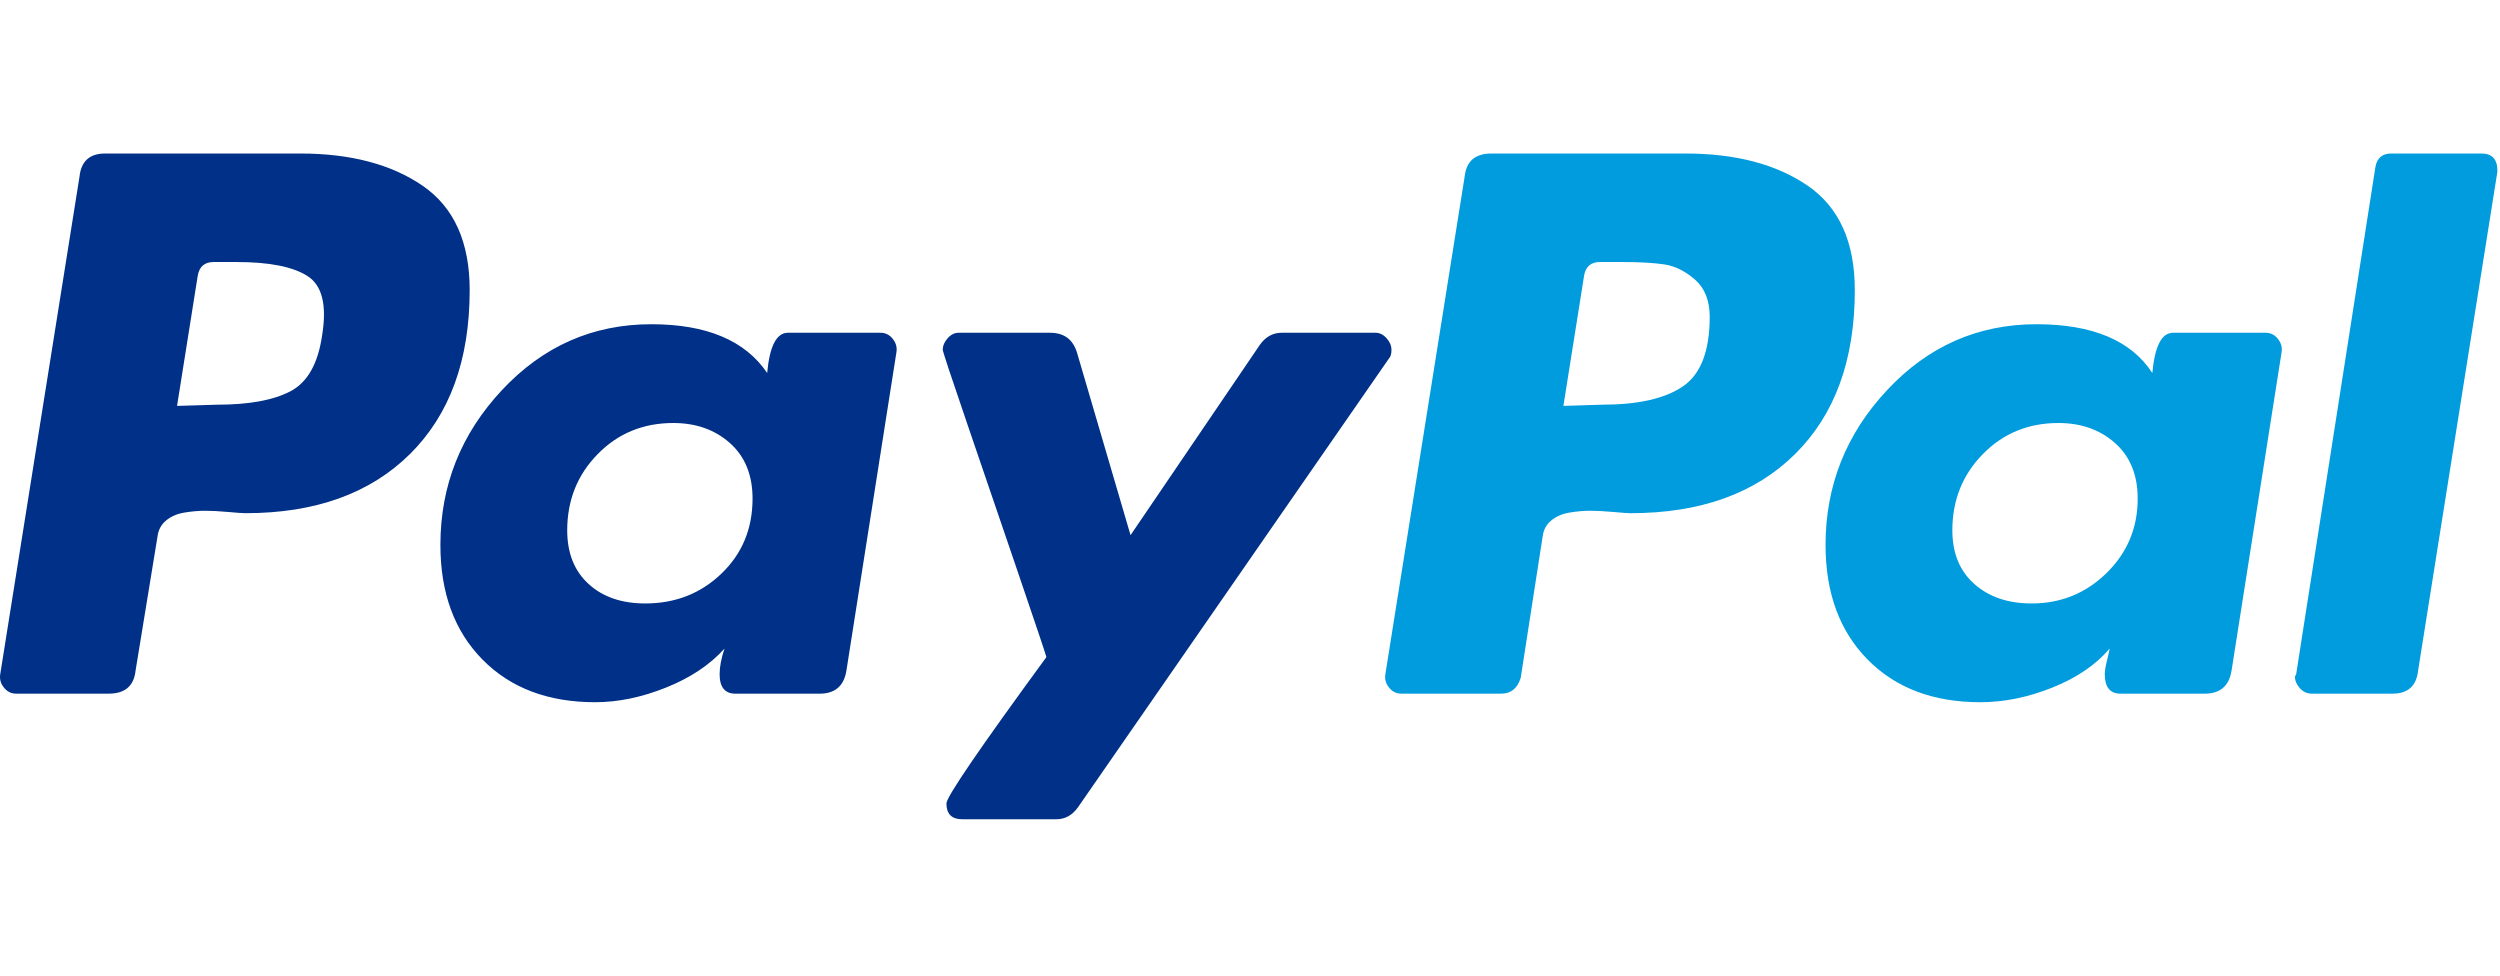
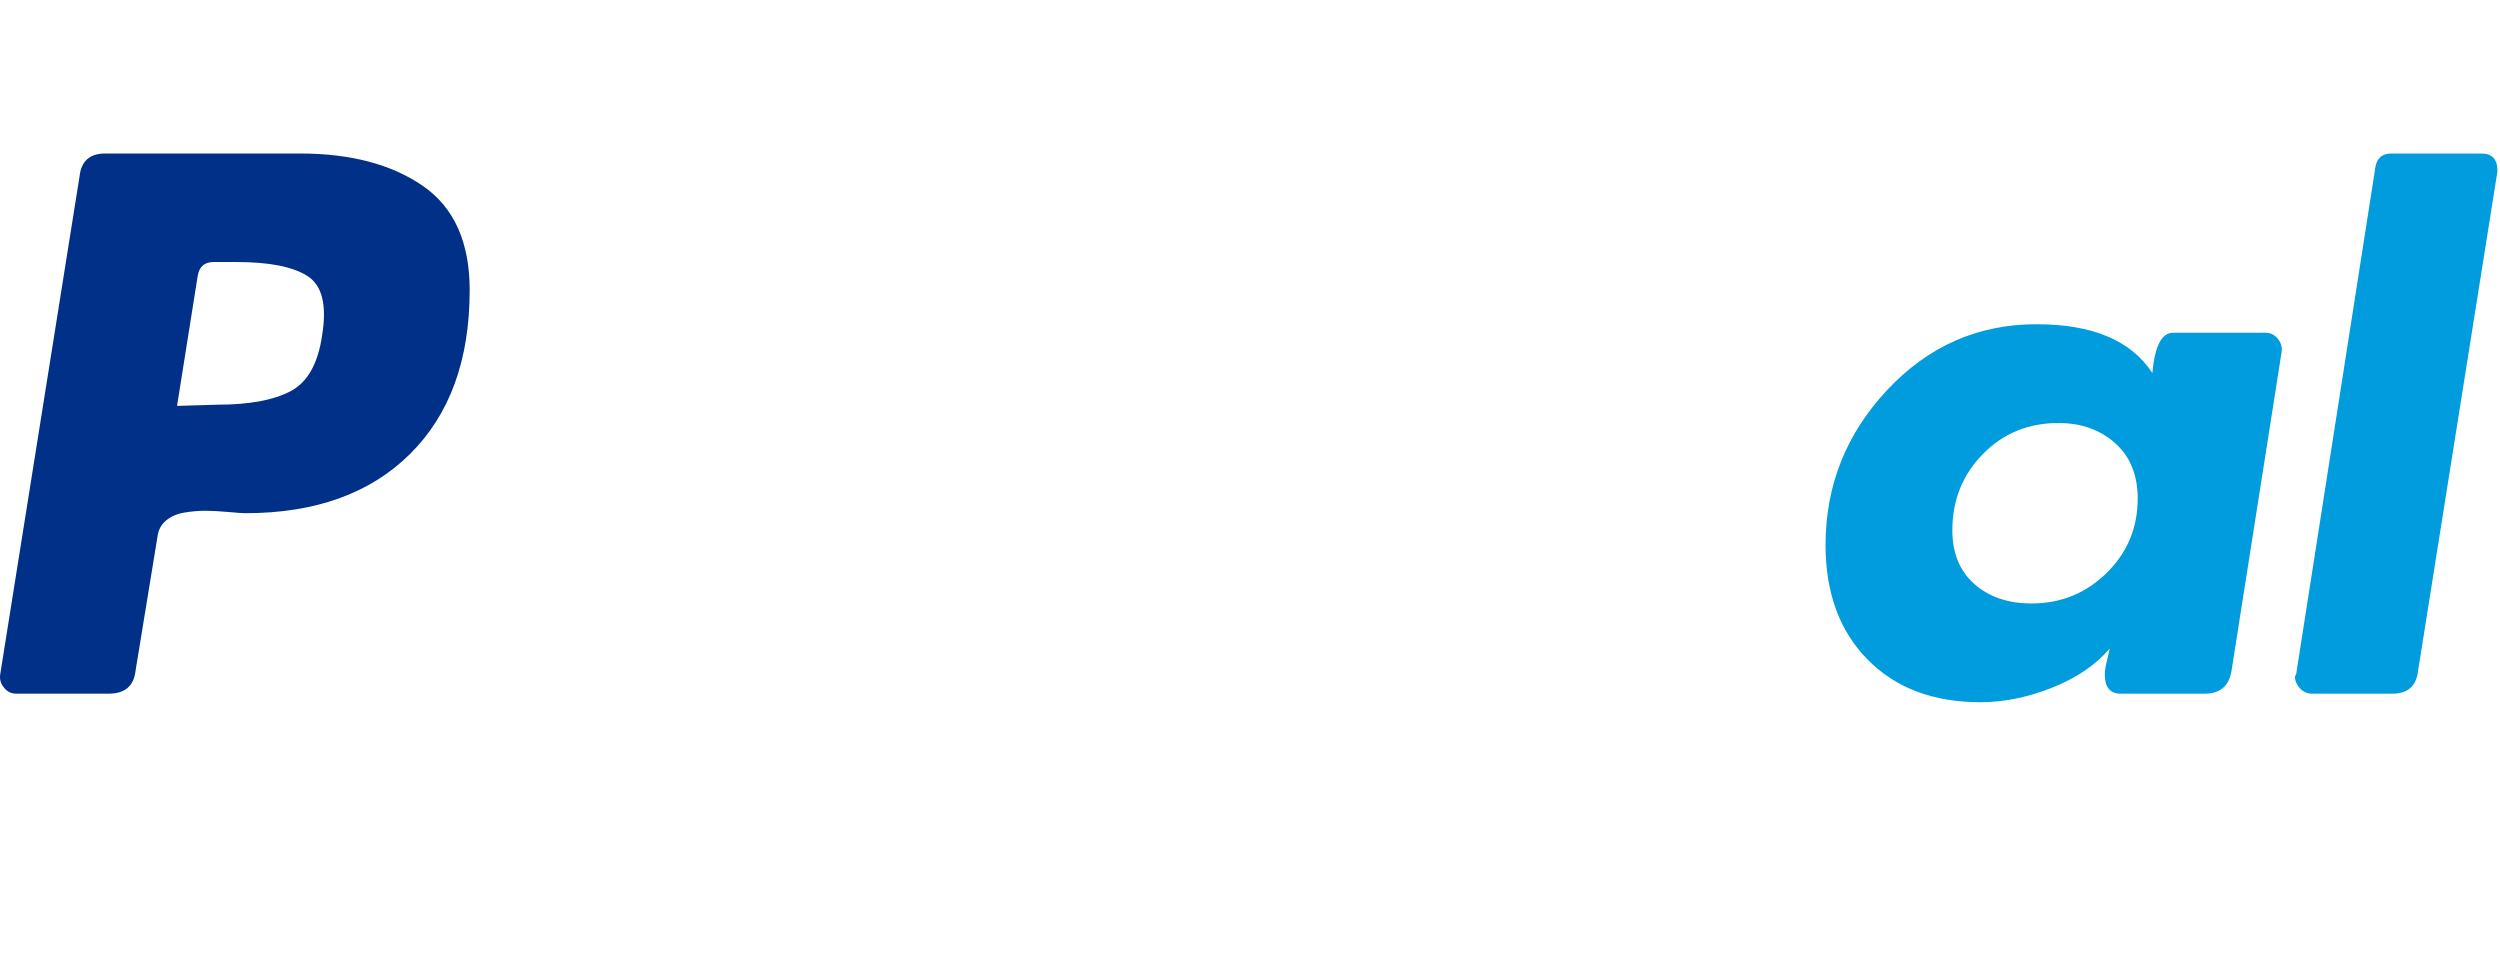
<svg xmlns="http://www.w3.org/2000/svg" width="82" height="32" viewBox="0 0 688 184" fill="none">
  <path d="M116.335 8.892C107.721 2.97 96.48 0.002 82.612 0.002H28.924C24.673 0.002 22.324 2.128 21.878 6.376L0.068 143.279C-0.158 144.624 0.178 145.853 1.075 146.971C1.966 148.091 3.087 148.648 4.429 148.648H29.931C34.404 148.648 36.862 146.527 37.314 142.274L43.353 105.365C43.573 103.576 44.36 102.122 45.702 101.002C47.044 99.884 48.722 99.153 50.735 98.818C52.748 98.486 54.647 98.318 56.44 98.318C58.227 98.318 60.352 98.432 62.816 98.654C65.275 98.877 66.842 98.987 67.514 98.987C86.751 98.987 101.85 93.566 112.813 82.713C123.771 71.865 129.256 56.824 129.256 37.58C129.256 24.383 124.945 14.82 116.335 8.889V8.892ZM88.654 50C87.532 57.831 84.627 62.973 79.93 65.435C75.231 67.899 68.521 69.126 59.798 69.126L48.724 69.46L54.429 33.556C54.875 31.097 56.328 29.867 58.791 29.867H65.168C74.112 29.867 80.603 31.156 84.629 33.724C88.654 36.298 89.997 41.725 88.654 50Z" fill="#003087" />
  <path d="M682.91 0H658.082C655.614 0 654.162 1.231 653.719 3.693L631.908 143.283L631.571 143.954C631.571 145.078 632.019 146.135 632.916 147.143C633.805 148.148 634.929 148.651 636.27 148.651H658.419C662.663 148.651 665.012 146.53 665.467 142.277L687.276 5.036V4.703C687.275 1.569 685.816 0.004 682.91 0.004V0Z" fill="#009CDE" />
-   <path d="M382.93 54.029C382.93 52.914 382.481 51.849 381.592 50.845C380.694 49.839 379.687 49.332 378.571 49.332H352.734C350.269 49.332 348.255 50.456 346.692 52.687L311.125 105.035L296.361 54.702C295.237 51.126 292.779 49.332 288.979 49.332H263.809C262.688 49.332 261.682 49.837 260.793 50.845C259.895 51.849 259.45 52.916 259.45 54.029C259.45 54.48 261.632 61.077 265.993 73.827C270.354 86.582 275.051 100.34 280.085 115.105C285.119 129.867 287.746 137.701 287.97 138.588C269.626 163.647 260.457 177.068 260.457 178.855C260.457 181.766 261.909 183.218 264.819 183.218H290.656C293.116 183.218 295.128 182.102 296.697 179.864L382.264 56.377C382.708 55.934 382.93 55.155 382.93 54.028V54.029Z" fill="#003087" />
  <path d="M623.525 49.333H598.022C594.887 49.333 592.993 53.025 592.321 60.409C586.497 51.463 575.879 46.984 560.44 46.984C544.334 46.984 530.631 53.025 519.336 65.105C508.038 77.185 502.392 91.395 502.392 107.723C502.392 120.924 506.25 131.437 513.966 139.263C521.684 147.098 532.029 151.008 545.008 151.008C551.494 151.008 558.093 149.663 564.804 146.981C571.515 144.297 576.767 140.72 580.577 136.244C580.577 136.468 580.349 137.472 579.907 139.26C579.454 141.053 579.234 142.4 579.234 143.287C579.234 146.871 580.684 148.655 583.597 148.655H606.752C610.997 148.655 613.46 146.534 614.129 142.281L627.889 54.701C628.11 53.358 627.775 52.13 626.882 51.01C625.982 49.894 624.867 49.333 623.525 49.333ZM579.736 115.44C574.032 121.033 567.152 123.827 559.099 123.827C552.609 123.827 547.357 122.041 543.328 118.459C539.299 114.888 537.286 109.966 537.286 103.695C537.286 95.424 540.083 88.427 545.678 82.724C551.262 77.019 558.204 74.168 566.481 74.168C572.739 74.168 577.941 76.013 582.084 79.702C586.218 83.395 588.294 88.484 588.294 94.973C588.292 103.025 585.44 109.85 579.736 115.44Z" fill="#009CDE" />
-   <path d="M242.336 49.333H216.833C213.697 49.333 211.799 53.025 211.127 60.409C205.087 51.463 194.461 46.984 179.249 46.984C163.143 46.984 149.439 53.025 138.144 65.105C126.845 77.185 121.199 91.395 121.199 107.723C121.199 120.924 125.059 131.437 132.777 139.263C140.495 147.098 150.838 151.008 163.815 151.008C170.075 151.008 176.566 149.663 183.276 146.981C189.987 144.297 195.356 140.72 199.383 136.244C198.485 138.926 198.04 141.276 198.04 143.287C198.04 146.871 199.494 148.655 202.402 148.655H225.555C229.802 148.655 232.266 146.534 232.938 142.281L246.695 54.701C246.915 53.358 246.581 52.13 245.688 51.01C244.793 49.894 243.676 49.333 242.336 49.333ZM198.546 115.606C192.84 121.093 185.846 123.827 177.575 123.827C171.083 123.827 165.882 122.041 161.971 118.459C158.054 114.888 156.098 109.966 156.098 103.695C156.098 95.424 158.893 88.427 164.487 82.724C170.076 77.019 177.012 74.167 185.292 74.167C191.552 74.167 196.753 76.013 200.896 79.702C205.031 83.395 207.103 88.484 207.103 94.973C207.102 103.25 204.251 110.131 198.546 115.606Z" fill="#003087" />
-   <path d="M497.525 8.892C488.911 2.97 477.673 0.002 463.803 0.002H410.449C405.974 0.002 403.511 2.128 403.067 6.376L381.256 143.279C381.029 144.624 381.366 145.853 382.263 146.971C383.15 148.091 384.274 148.648 385.617 148.648H413.131C415.815 148.648 417.604 147.196 418.501 144.287L424.541 105.365C424.764 103.576 425.546 102.122 426.891 101.002C428.233 99.884 429.909 99.153 431.925 98.818C433.936 98.486 435.834 98.318 437.628 98.318C439.417 98.318 441.54 98.432 444.003 98.654C446.462 98.877 448.033 98.987 448.7 98.987C467.941 98.987 483.037 93.566 494.001 82.713C504.963 71.865 510.443 56.824 510.443 37.58C510.444 24.383 506.135 14.819 497.525 8.889V8.892ZM463.132 64.091C458.21 67.446 450.826 69.123 440.986 69.123L430.247 69.459L435.951 33.554C436.394 31.096 437.849 29.863 440.312 29.863H446.35C451.272 29.863 455.186 30.088 458.099 30.534C461.002 30.983 463.803 32.379 466.487 34.727C469.173 37.077 470.513 40.49 470.513 44.962C470.513 54.361 468.05 60.733 463.132 64.091Z" fill="#009CDE" />
</svg>